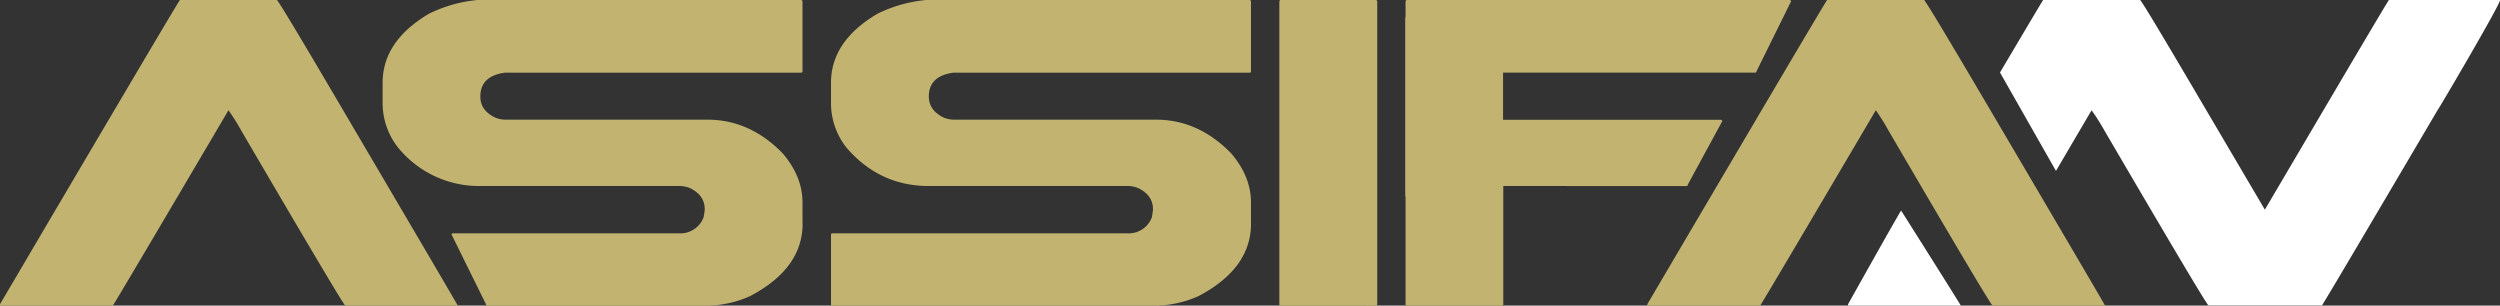
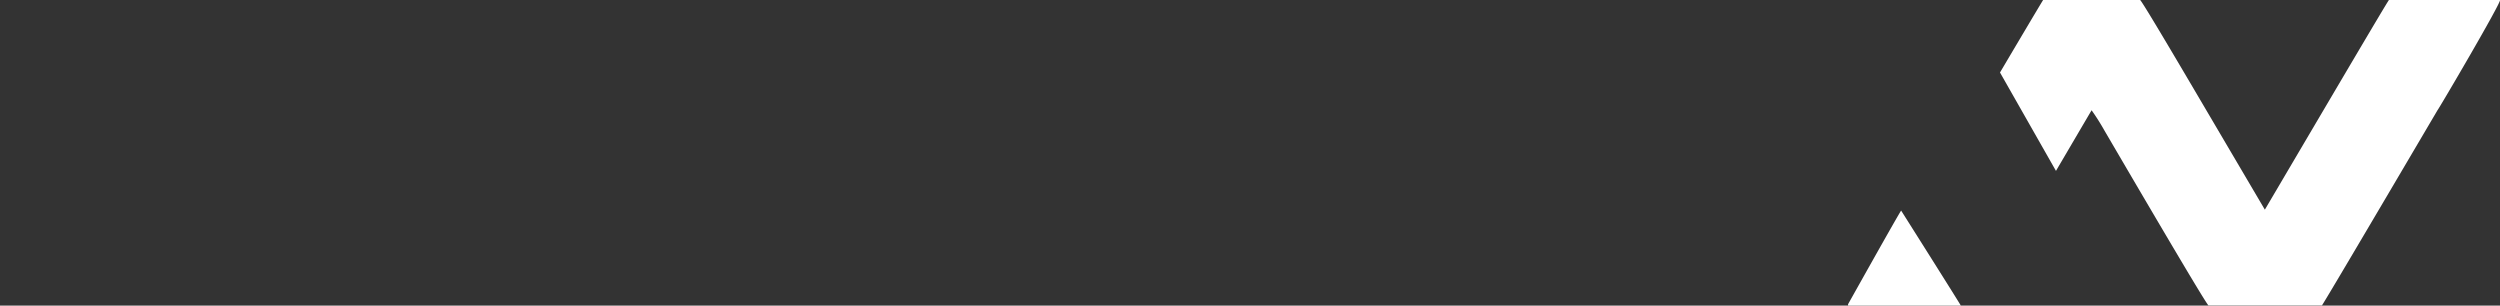
<svg xmlns="http://www.w3.org/2000/svg" viewBox="0 0 670 81.91">
  <rect x="0" y="0" width="670" height="81.91" fill="#333333" stroke="none" />
  <defs>
    <style>
      .cls-2{fill:#fff}
    </style>
  </defs>
  <g id="Livello_2" data-name="Livello 2">
    <g id="Livello_1-2" data-name="Livello 1">
-       <path d="M92.53 81.91h30.08v-.15q-1.31-2.36-32.29-55Q75 .68 74.21 0h-26Q46.42 2.67 0 81.53v.38h30.23q.84-1.14 31-52.37A60.32 60.32 0 0 1 64.66 35q26.81 45.85 27.87 46.91m122.54-22v-5.63q0-7-5.34-13.21-8.78-9-20.15-9h-53.9a7.26 7.26 0 0 1-2.9-.53c-2.71-1.27-4.05-3.15-4.05-5.65q0-5.56 6.64-6.42h79.32a.33.33 0 0 0 .38-.37V.38c0-.2-.13-.33-.38-.38H128a37.18 37.18 0 0 0-13 3.66Q102.54 11 102.54 22.22v5.64a19.23 19.23 0 0 0 4.2 11.76 27.92 27.92 0 0 0 22 10.23h53.13a7.38 7.38 0 0 1 3 .54c2.65 1.27 4 3.17 4 5.72a21.59 21.59 0 0 1-.31 2.14 6.64 6.64 0 0 1-6.64 4.28h-60.53a.35.35 0 0 0-.38.3l9.23 18.7c0 .26.13.38.39.38h58.56a28.9 28.9 0 0 0 11.91-2.59q14-7.41 14-19.39m120.16 0v-5.65q0-7-5.34-13.21-8.77-9-20.15-9h-53.9a7.29 7.29 0 0 1-2.9-.53q-4-1.91-4.05-5.65 0-5.56 6.64-6.42h79.33a.32.32 0 0 0 .37-.37V.38c0-.2-.12-.33-.37-.38H248.2a37.23 37.23 0 0 0-13 3.66Q222.7 11 222.71 22.22v5.64a19.22 19.22 0 0 0 4.19 11.76q8.86 10.23 22 10.23H302a7.3 7.3 0 0 1 3 .54c2.65 1.27 4 3.17 4 5.72 0 .21-.1.92-.3 2.14a6.65 6.65 0 0 1-6.7 4.28h-78.91a.35.35 0 0 0-.38.3v18.7a.33.33 0 0 0 .38.38h86.27a28.93 28.93 0 0 0 11.91-2.59q14-7.41 14-19.39m33.44 22c.26 0 .39-.12.39-.38V.38c0-.2-.13-.33-.39-.38h-25.46c-.2 0-.33.12-.38.38v81.15a.33.33 0 0 0 .38.38Zm83.24-32.06a.33.33 0 0 0 .37-.38l9.24-17c0-.21-.13-.34-.38-.39h-58.36V19.46h67.55c.26 0 .38-.12.38-.37L480 .38c0-.2-.12-.33-.37-.38H377.07c-.2 0-.33.12-.38.38v4.26h-.09v48h.09v28.89a.33.33 0 0 0 .38.38h25.42c.26 0 .39-.12.39-.38V49.85ZM534 81.91h30.08v-.15q-1.3-2.36-32.29-55Q516.42.68 515.66 0h-26q-1.77 2.67-48.18 81.53v.38h30.24q.82-1.14 31-52.37a60.32 60.32 0 0 1 3.43 5.5Q532.92 80.85 534 81.91" fill="#c2b470" />
      <path class="cls-2" d="M670 0h-29.77c-1 1.46-12.16 20.39-33.25 56.19l-17.31-29.4Q574.33.69 573.56 0h-26C547.16.56 536 19.43 536 19.43l15 26.37s8.34-14.21 9.55-16.25A61.82 61.82 0 0 1 564 35q26.79 45.81 27.87 46.87h30.4q.84-1.14 31-52.36C653.39 29.55 670.5.46 670 0M509.5 56.43c-1.17 1.78-14.22 25.1-14.22 25.1v.38h30.22c.11 0-16-25.48-16-25.48" />
    </g>
  </g>
</svg>